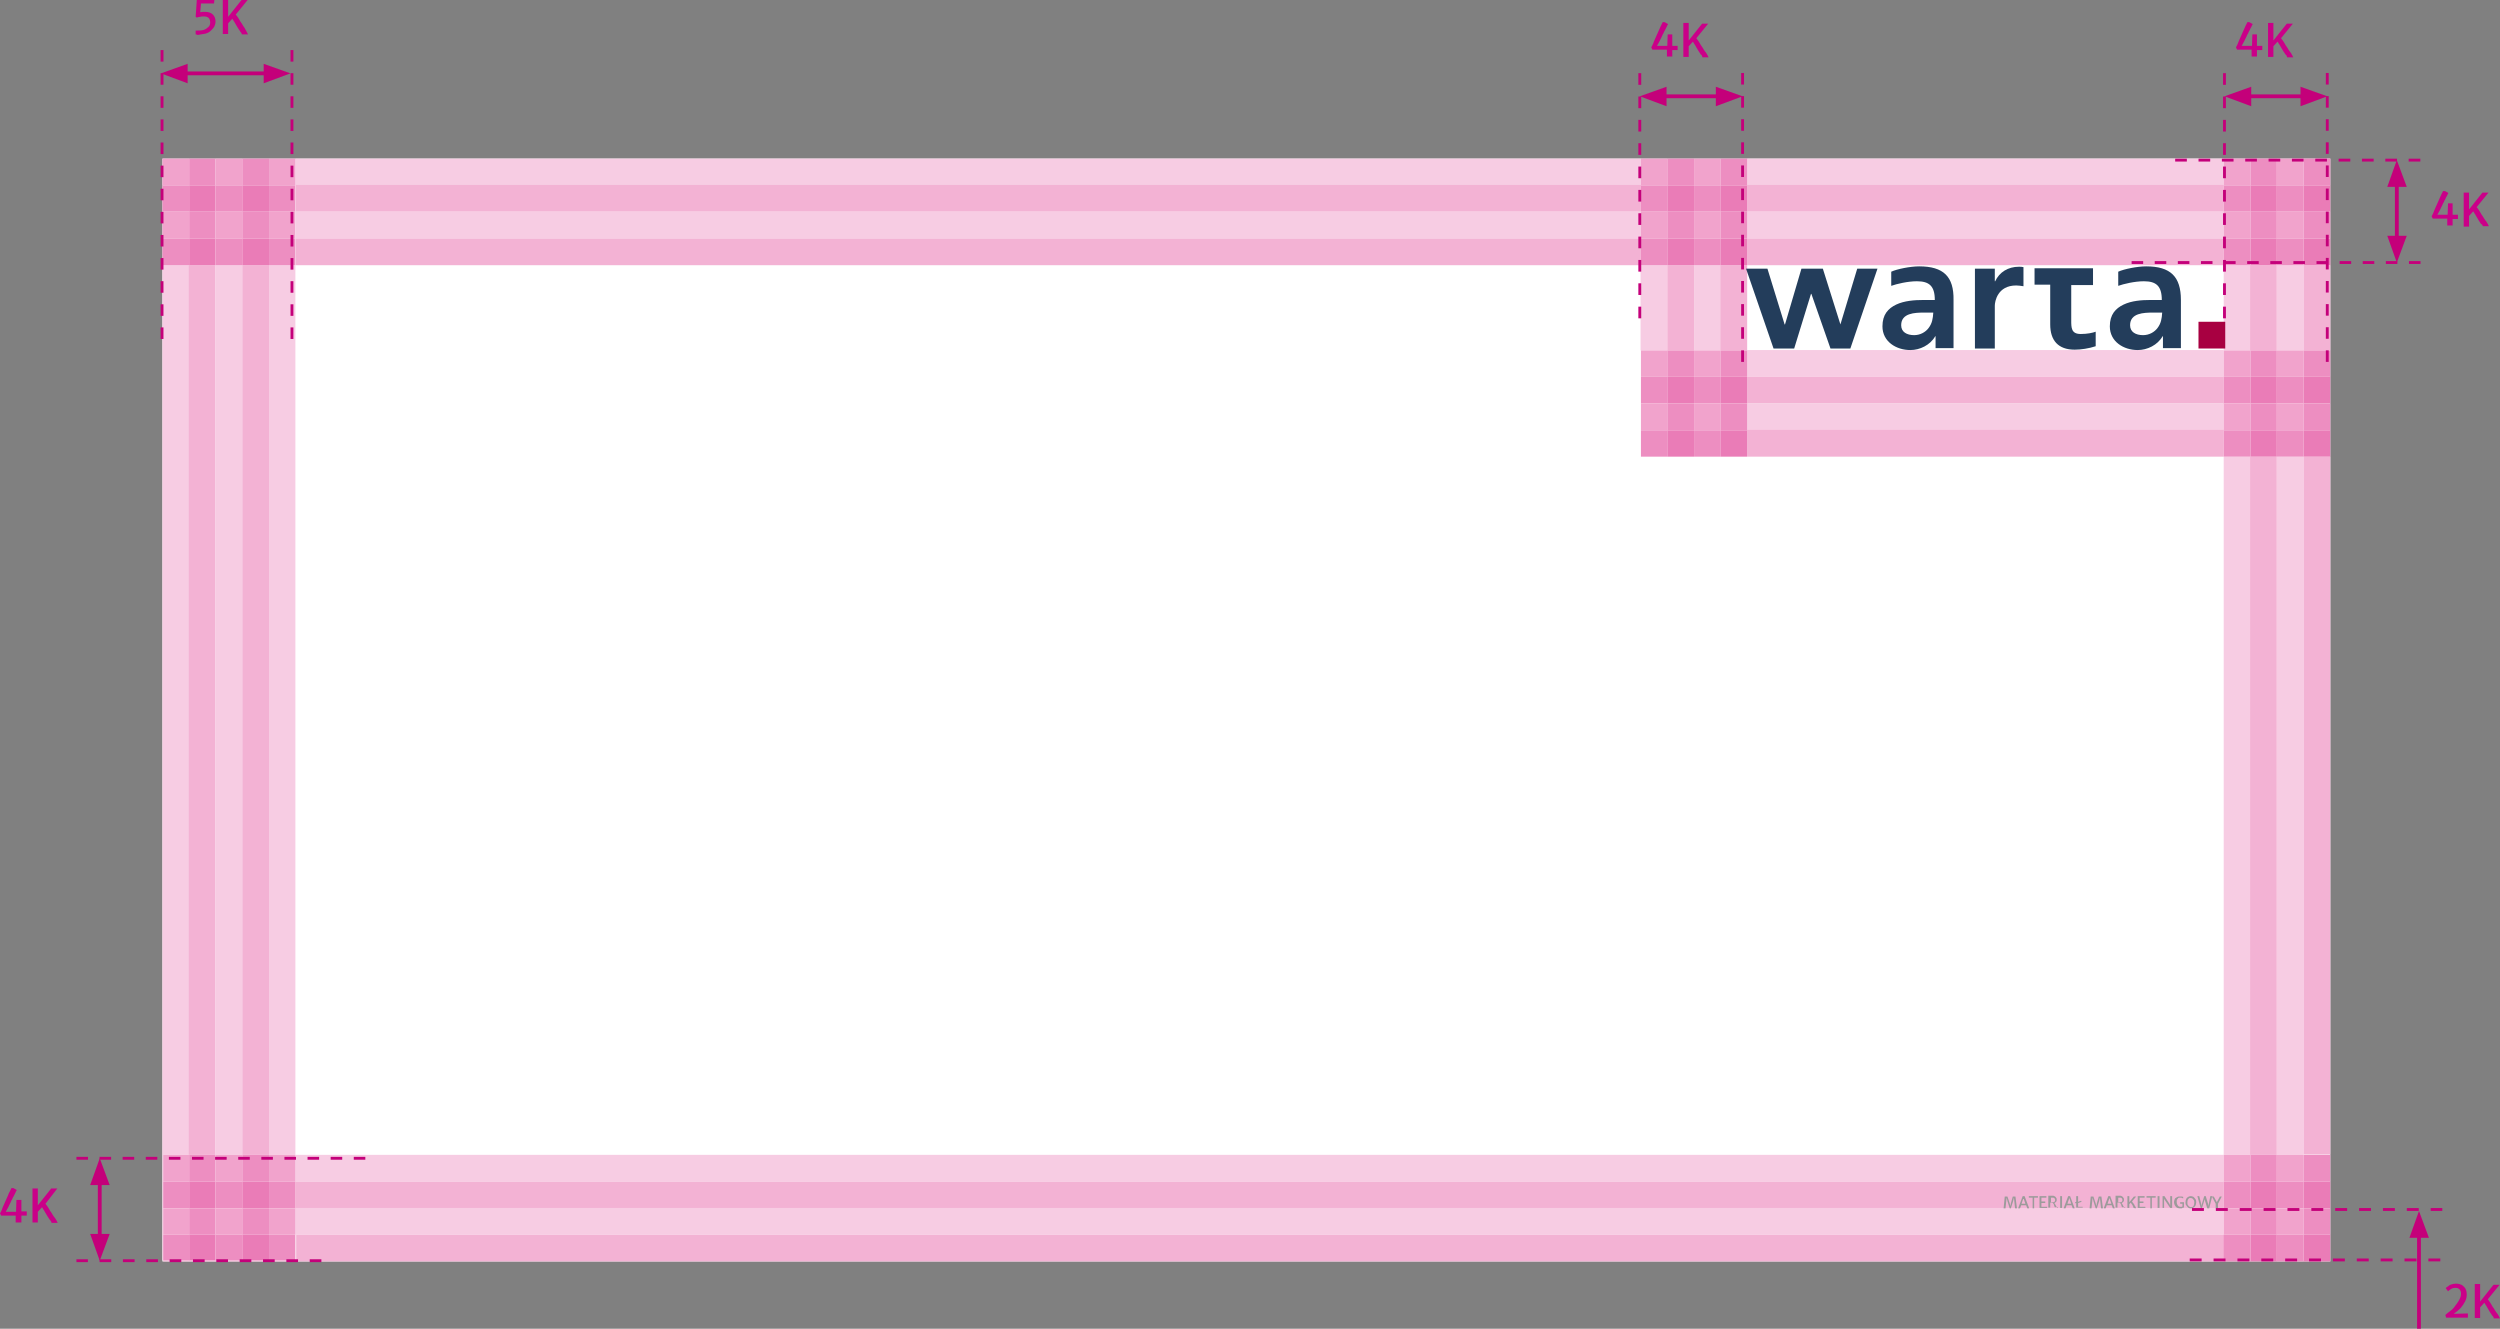
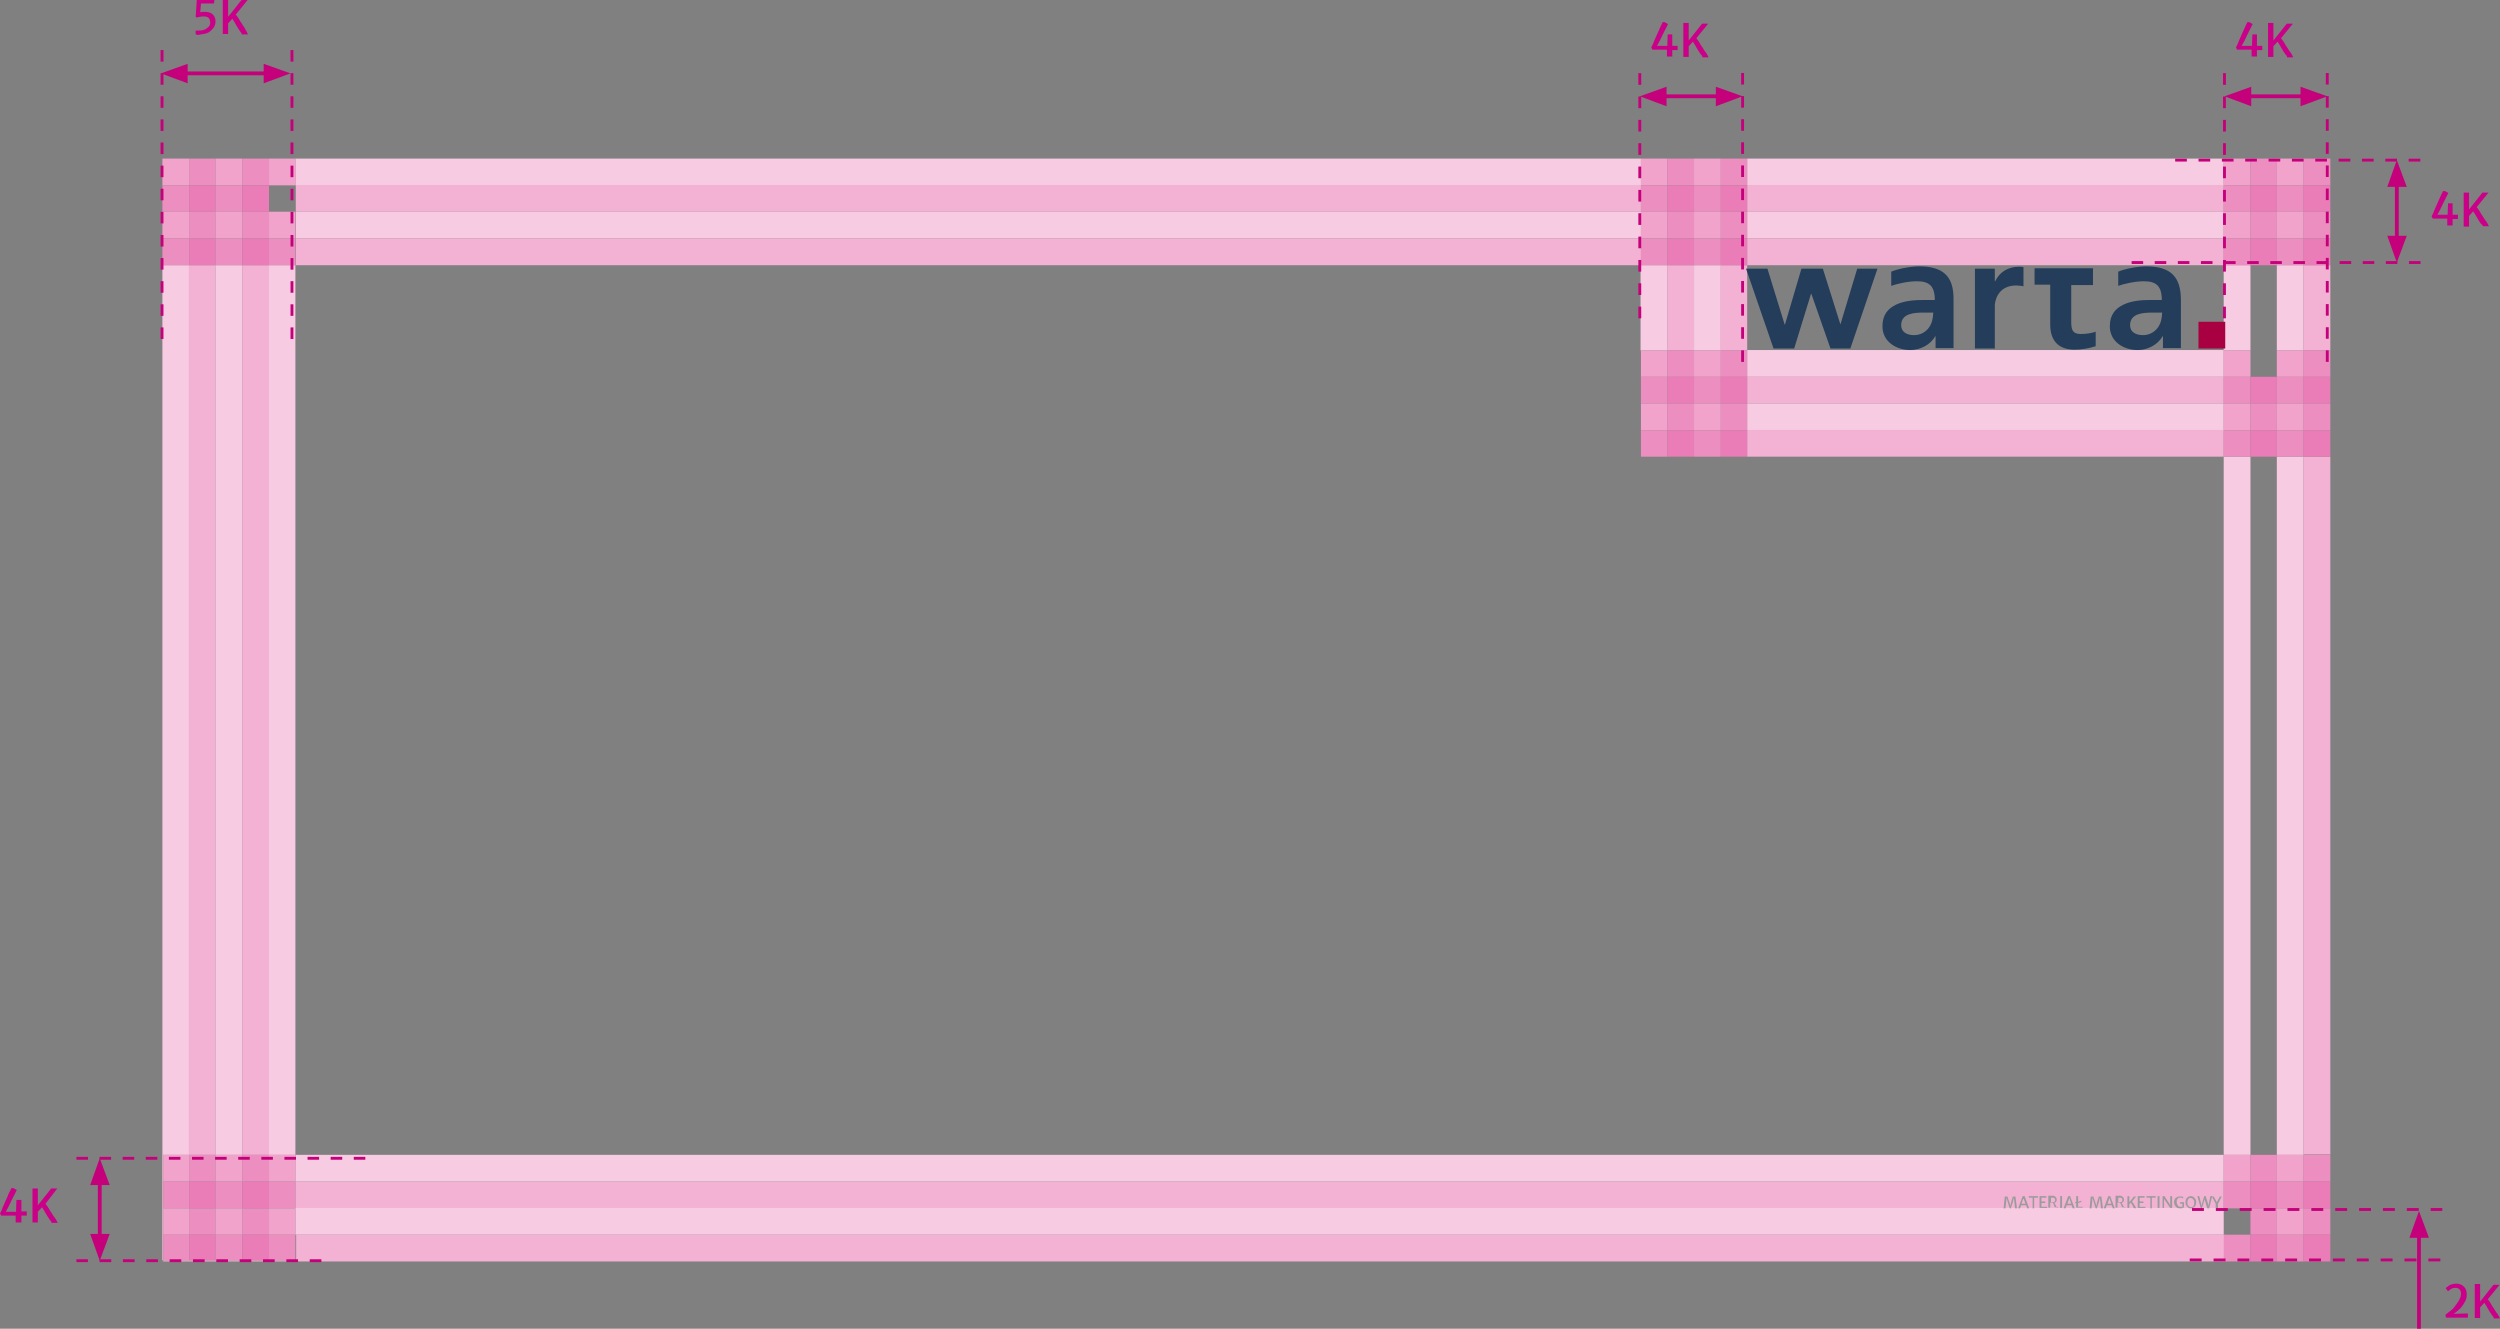
<svg xmlns="http://www.w3.org/2000/svg" xmlns:xlink="http://www.w3.org/1999/xlink" version="1.1" id="Warstwa_1" x="0px" y="0px" viewBox="0 0 654.2 347.7" style="enable-background:new 0 0 654.2 347.7;" xml:space="preserve">
  <rect x="0" y="0" width="654.2" height="347.7" fill="#808080" stroke="none" />
  <style type="text/css">
	.st0{fill:#FFFFFF;}
	.st1{clip-path:url(#SVGID_00000129921480224634726330000006039824592122628786_);fill:#F7CCE3;}
	.st2{fill:#F3B2D4;}
	.st3{fill:#F7CCE3;}
	.st4{fill:#F1A3CC;}
	.st5{fill:#ED8EC1;}
	.st6{fill:#EA7CB7;}
	.st7{fill:#9C9B9B;}
	.st8{fill:#A80041;}
	.st9{fill:#233D5B;}
	.st10{fill:#CA0088;}
	.st11{fill:none;stroke:#C4007A;stroke-width:0.75;stroke-miterlimit:10;stroke-dasharray:3.024,3.024;}
	.st12{fill:none;stroke:#C4007A;stroke-width:0.75;stroke-miterlimit:10;stroke-dasharray:3.123,3.123;}
	.st13{fill:none;stroke:#C4007A;stroke-width:0.75;stroke-miterlimit:10;stroke-dasharray:3.055,3.055;}
	.st14{fill:none;stroke:#C4007A;stroke-miterlimit:10;}
	.st15{fill:#C4007A;}
</style>
  <g>
-     <polyline class="st0" points="42.5,330.1 609.8,330.1 609.8,41.5 42.5,41.5 42.5,330.1  " />
    <g>
      <defs>
        <polyline id="SVGID_1_" points="602.8,48.5 602.8,48.5 602.8,41.5 595.8,41.5 595.8,48.5 595.8,41.5 588.9,41.5 588.9,48.5      588.9,48.5 588.9,41.5 581.9,41.5 581.9,48.5 457.2,48.5 457.2,41.5 450.3,41.5 450.3,48.5 450.3,48.5 450.3,41.5 443.3,41.5      443.3,48.5 443.3,41.5 436.3,41.5 436.3,48.5 436.3,41.5 429.4,41.5 429.4,48.5 77.3,48.5 77.3,41.5 70.4,41.5 63.4,41.5      63.4,48.5 63.4,41.5 56.4,41.5 56.4,48.5 56.4,48.5 56.4,41.5 49.5,41.5 49.5,48.5 49.5,48.5 49.5,41.5 42.5,41.5 42.5,48.5      42.5,41.5 609.8,41.5 609.8,41.5 602.8,41.5 602.8,48.5    " />
      </defs>
      <clipPath id="SVGID_00000132076169294511539400000016997626144849490570_">
        <use xlink:href="#SVGID_1_" style="overflow:visible;" />
      </clipPath>
      <rect x="42.5" y="41.5" style="clip-path:url(#SVGID_00000132076169294511539400000016997626144849490570_);fill:#F7CCE3;" width="567.3" height="7" />
    </g>
    <path class="st2" d="M588.9,55.4L588.9,55.4v-7l0,0V55.4 M581.9,55.4H457.2v-7h124.7V55.4 M450.3,55.4L450.3,55.4l0-7h0V55.4    M429.4,55.4h-352v-7h352V55.4 M56.4,55.4L56.4,55.4l0-7h0V55.4 M49.5,55.4L49.5,55.4l0-7h0V55.4" />
    <path class="st3" d="M588.9,62.4L588.9,62.4v-7l0,0V62.4 M581.9,62.4H457.2v-7h124.7V62.4 M450.3,62.4L450.3,62.4l0-7h0V62.4    M429.4,62.4h-352v-7h352V62.4 M56.4,62.4L56.4,62.4l0-7h0V62.4 M49.5,62.4L49.5,62.4l0-7h0V62.4" />
    <path class="st2" d="M588.9,69.4L588.9,69.4v-7l0,0V69.4 M581.9,69.4H457.2v-7h124.7V69.4 M450.3,69.4L450.3,69.4l0-7h0V69.4    M429.4,69.4h-352v-7h352V69.4 M56.4,69.4L56.4,69.4l0-7h0V69.4 M49.5,69.4L49.5,69.4l0-7h0V69.4" />
    <path class="st3" d="M588.9,98.6L588.9,98.6v-7l0,0V98.6 M581.9,98.6H457.2v-7h124.7V98.6 M450.3,98.6L450.3,98.6l0-7h0V98.6    M429.4,98.6L429.4,98.6v-7h0L429.4,98.6" />
    <path class="st2" d="M588.9,105.6L588.9,105.6v-7l0,0V105.6 M581.9,105.6H457.2v-7h124.7V105.6 M450.3,105.6L450.3,105.6l0-7h0   V105.6 M429.4,105.6L429.4,105.6v-7h0L429.4,105.6" />
    <path class="st3" d="M588.9,112.6L588.9,112.6v-7l0,0V112.6 M581.9,112.6H457.2v-7h124.7V112.6 M450.3,112.6L450.3,112.6l0-7h0   V112.6 M429.4,112.6L429.4,112.6v-7h0L429.4,112.6" />
    <path class="st2" d="M588.9,119.5L588.9,119.5v-7l0,0V119.5 M581.9,119.5H457.2v-7h124.7V119.5 M450.3,119.5L450.3,119.5l0-7h0   V119.5 M429.4,119.5L429.4,119.5v-7h0L429.4,119.5" />
    <path class="st3" d="M588.9,316.2h-7v0L588.9,316.2L588.9,316.2 M588.9,302.2h-7V119.5h7V302.2 M588.9,105.6h-7v0L588.9,105.6   L588.9,105.6 M588.9,91.7h-7V69.4h7V91.7" />
    <polyline class="st4" points="588.9,48.5 581.9,48.5 581.9,41.5 588.9,41.5 588.9,48.5  " />
    <polyline class="st5" points="588.9,55.4 581.9,55.4 581.9,48.5 588.9,48.5 588.9,55.4  " />
    <polyline class="st4" points="588.9,62.4 581.9,62.4 581.9,55.4 588.9,55.4 588.9,62.4  " />
    <polyline class="st5" points="588.9,69.4 581.9,69.4 581.9,62.4 588.9,62.4 588.9,69.4  " />
    <polyline class="st4" points="588.9,98.6 581.9,98.6 581.9,91.7 588.9,91.7 588.9,98.6  " />
    <polyline class="st5" points="588.9,105.6 581.9,105.6 581.9,98.6 588.9,98.6 588.9,105.6  " />
    <polyline class="st4" points="588.9,112.6 581.9,112.6 581.9,105.6 588.9,105.6 588.9,112.6  " />
    <polyline class="st5" points="588.9,119.5 581.9,119.5 581.9,112.6 588.9,112.6 588.9,119.5  " />
-     <path class="st2" d="M595.8,316.2h-7v0L595.8,316.2L595.8,316.2 M595.8,302.2h-7V119.5h7V302.2 M595.8,105.6h-7v0L595.8,105.6   L595.8,105.6 M595.8,91.7h-7V69.4h7V91.7" />
    <polyline class="st5" points="595.8,48.5 588.9,48.5 588.9,41.5 595.8,41.5 595.8,48.5  " />
    <polyline class="st6" points="595.8,55.4 588.9,55.4 588.9,48.5 595.8,48.5 595.8,55.4  " />
    <polyline class="st5" points="595.8,62.4 588.9,62.4 588.9,55.4 595.8,55.4 595.8,62.4  " />
    <polyline class="st6" points="595.8,69.4 588.9,69.4 588.9,62.4 595.8,62.4 595.8,69.4  " />
-     <polyline class="st5" points="595.8,98.6 588.9,98.6 588.9,91.7 595.8,91.7 595.8,98.6  " />
    <polyline class="st6" points="595.8,105.6 588.9,105.6 588.9,98.6 595.8,98.6 595.8,105.6  " />
    <polyline class="st5" points="595.8,112.6 588.9,112.6 588.9,105.6 595.8,105.6 595.8,112.6  " />
    <polyline class="st6" points="595.8,119.5 588.9,119.5 588.9,112.6 595.8,112.6 595.8,119.5  " />
    <path class="st3" d="M602.8,316.2h-7v0L602.8,316.2L602.8,316.2 M602.8,302.2h-7V119.5h7V302.2 M602.8,105.6h-7v0L602.8,105.6   L602.8,105.6 M602.8,91.7h-7V69.4h7V91.7" />
    <polyline class="st4" points="602.8,48.5 595.8,48.5 595.8,41.5 602.8,41.5 602.8,48.5  " />
    <polyline class="st5" points="602.8,55.4 595.8,55.4 595.8,48.5 602.8,48.5 602.8,55.4  " />
    <polyline class="st4" points="602.8,62.4 595.8,62.4 595.8,55.4 602.8,55.4 602.8,62.4  " />
    <polyline class="st5" points="602.8,69.4 595.8,69.4 595.8,62.4 602.8,62.4 602.8,69.4  " />
    <polyline class="st4" points="602.8,98.6 595.8,98.6 595.8,91.7 602.8,91.7 602.8,98.6  " />
    <polyline class="st5" points="602.8,105.6 595.8,105.6 595.8,98.6 602.8,98.6 602.8,105.6  " />
    <polyline class="st4" points="602.8,112.6 595.8,112.6 595.8,105.6 602.8,105.6 602.8,112.6  " />
    <polyline class="st5" points="602.8,119.5 595.8,119.5 595.8,112.6 602.8,112.6 602.8,119.5  " />
    <path class="st2" d="M609.8,330.1L609.8,330.1v-7h-7h7v-7h-7v0h7v-7h-7h7v-7h-7V119.5h7V330.1 M609.8,105.6h-7v0L609.8,105.6   L609.8,105.6 M609.8,91.7h-7V69.4h7V91.7" />
    <polyline class="st5" points="609.8,48.5 602.8,48.5 602.8,41.5 609.8,41.5 609.8,48.5  " />
    <polyline class="st6" points="609.8,55.4 602.8,55.4 602.8,48.5 609.8,48.5 609.8,55.4  " />
    <polyline class="st5" points="609.8,62.4 602.8,62.4 602.8,55.4 609.8,55.4 609.8,62.4  " />
    <polyline class="st6" points="609.8,69.4 602.8,69.4 602.8,62.4 609.8,62.4 609.8,69.4  " />
    <polyline class="st5" points="609.8,98.6 602.8,98.6 602.8,91.7 609.8,91.7 609.8,98.6  " />
    <polyline class="st6" points="609.8,105.6 602.8,105.6 602.8,98.6 609.8,98.6 609.8,105.6  " />
    <polyline class="st5" points="609.8,112.6 602.8,112.6 602.8,105.6 609.8,105.6 609.8,112.6  " />
    <polyline class="st6" points="609.8,119.5 602.8,119.5 602.8,112.6 609.8,112.6 609.8,119.5  " />
    <path class="st3" d="M436.3,105.6h-7v0L436.3,105.6L436.3,105.6 M436.3,91.7h-7V69.4h7V91.7" />
    <polyline class="st4" points="436.3,48.5 429.4,48.5 429.4,41.5 436.3,41.5 436.3,48.5  " />
    <polyline class="st5" points="436.3,55.4 429.4,55.4 429.4,48.5 436.3,48.5 436.3,55.4  " />
    <polyline class="st4" points="436.3,62.4 429.4,62.4 429.4,55.4 436.3,55.4 436.3,62.4  " />
    <polyline class="st5" points="436.3,69.4 429.4,69.4 429.4,62.4 436.3,62.4 436.3,69.4  " />
    <polyline class="st4" points="436.3,98.6 429.4,98.6 429.4,91.7 436.3,91.7 436.3,98.6  " />
    <polyline class="st5" points="436.3,105.6 429.4,105.6 429.4,98.6 436.3,98.6 436.3,105.6  " />
    <polyline class="st4" points="436.3,112.6 429.4,112.6 429.4,105.6 436.3,105.6 436.3,112.6  " />
    <polyline class="st5" points="436.3,119.5 429.4,119.5 429.4,112.6 436.3,112.6 436.3,119.5  " />
    <path class="st2" d="M443.3,105.6h-7v0L443.3,105.6L443.3,105.6 M443.3,91.7h-7V69.4h7V91.7" />
    <polyline class="st5" points="443.3,48.5 436.3,48.5 436.3,41.5 443.3,41.5 443.3,48.5  " />
    <polyline class="st6" points="443.3,55.4 436.3,55.4 436.3,48.5 443.3,48.5 443.3,55.4  " />
    <polyline class="st5" points="443.3,62.4 436.3,62.4 436.3,55.4 443.3,55.4 443.3,62.4  " />
    <polyline class="st6" points="443.3,69.4 436.3,69.4 436.3,62.4 443.3,62.4 443.3,69.4  " />
    <polyline class="st5" points="443.3,98.6 436.3,98.6 436.3,91.7 443.3,91.7 443.3,98.6  " />
    <polyline class="st6" points="443.3,105.6 436.3,105.6 436.3,98.6 443.3,98.6 443.3,105.6  " />
    <polyline class="st5" points="443.3,112.6 436.3,112.6 436.3,105.6 443.3,105.6 443.3,112.6  " />
    <polyline class="st6" points="443.3,119.5 436.3,119.5 436.3,112.6 443.3,112.6 443.3,119.5  " />
    <path class="st3" d="M450.3,105.6h-7v0L450.3,105.6L450.3,105.6 M450.3,91.7h-7V69.4h7V91.7" />
    <polyline class="st4" points="450.3,48.5 443.3,48.5 443.3,41.5 450.3,41.5 450.3,48.5  " />
    <polyline class="st5" points="450.3,55.4 443.3,55.4 443.3,48.5 450.3,48.5 450.3,55.4  " />
    <polyline class="st4" points="450.3,62.4 443.3,62.4 443.3,55.4 450.3,55.4 450.3,62.4  " />
    <polyline class="st5" points="450.3,69.4 443.3,69.4 443.3,62.4 450.3,62.4 450.3,69.4  " />
    <polyline class="st4" points="450.3,98.6 443.3,98.6 443.3,91.7 450.3,91.7 450.3,98.6  " />
    <polyline class="st5" points="450.3,105.6 443.3,105.6 443.3,98.6 450.3,98.6 450.3,105.6  " />
    <polyline class="st4" points="450.3,112.6 443.3,112.6 443.3,105.6 450.3,105.6 450.3,112.6  " />
    <polyline class="st5" points="450.3,119.5 443.3,119.5 443.3,112.6 450.3,112.6 450.3,119.5  " />
    <path class="st2" d="M457.2,105.6h-7v0L457.2,105.6L457.2,105.6 M457.2,91.7h-7V69.4h7V91.7" />
    <polyline class="st5" points="457.2,48.5 450.3,48.5 450.3,41.5 457.2,41.5 457.2,48.5  " />
    <polyline class="st6" points="457.2,55.4 450.3,55.4 450.3,48.5 457.2,48.5 457.2,55.4  " />
    <polyline class="st5" points="457.2,62.4 450.3,62.4 450.3,55.4 457.2,55.4 457.2,62.4  " />
    <polyline class="st6" points="457.2,69.4 450.3,69.4 450.3,62.4 457.2,62.4 457.2,69.4  " />
    <polyline class="st5" points="457.2,98.6 450.3,98.6 450.3,91.7 457.2,91.7 457.2,98.6  " />
    <polyline class="st6" points="457.2,105.6 450.3,105.6 450.3,98.6 457.2,98.6 457.2,105.6  " />
    <polyline class="st5" points="457.2,112.6 450.3,112.6 450.3,105.6 457.2,105.6 457.2,112.6  " />
    <polyline class="st6" points="457.2,119.5 450.3,119.5 450.3,112.6 457.2,112.6 457.2,119.5  " />
    <polyline class="st3" points="42.7,329.8 42.5,329.8 42.5,69.4 49.5,69.4 49.5,302.2 42.7,302.2 42.7,309.2 49.5,309.2 42.7,309.2    42.7,316.2 49.5,316.2 49.5,316.2 42.7,316.2 42.7,323.1 49.5,323.1 42.7,323.1 42.7,329.8  " />
    <polyline class="st4" points="49.5,48.5 42.5,48.5 42.5,41.5 49.5,41.5 49.5,48.5  " />
    <polyline class="st5" points="49.5,55.4 42.5,55.4 42.5,48.5 49.5,48.5 49.5,55.4  " />
    <polyline class="st4" points="49.5,62.4 42.5,62.4 42.5,55.4 49.5,55.4 49.5,62.4  " />
    <polyline class="st5" points="49.5,69.4 42.5,69.4 42.5,62.4 49.5,62.4 49.5,69.4  " />
    <path class="st2" d="M56.4,316.2h-7v0L56.4,316.2L56.4,316.2 M56.4,302.2h-7V69.4h7V302.2" />
    <polyline class="st5" points="56.4,48.5 49.5,48.5 49.5,41.5 56.4,41.5 56.4,48.5  " />
    <polyline class="st6" points="56.4,55.4 49.5,55.4 49.5,48.5 56.4,48.5 56.4,55.4  " />
    <polyline class="st5" points="56.4,62.4 49.5,62.4 49.5,55.4 56.4,55.4 56.4,62.4  " />
    <polyline class="st6" points="56.4,69.4 49.5,69.4 49.5,62.4 56.4,62.4 56.4,69.4  " />
    <path class="st3" d="M63.4,316.2h-7v0L63.4,316.2L63.4,316.2 M63.4,302.2h-7V69.4h7V302.2" />
    <polyline class="st4" points="63.4,48.5 56.4,48.5 56.4,41.5 63.4,41.5 63.4,48.5  " />
    <polyline class="st5" points="63.4,55.4 56.4,55.4 56.4,48.5 63.4,48.5 63.4,55.4  " />
    <polyline class="st4" points="63.4,62.4 56.4,62.4 56.4,55.4 63.4,55.4 63.4,62.4  " />
    <polyline class="st5" points="63.4,69.4 56.4,69.4 56.4,62.4 63.4,62.4 63.4,69.4  " />
    <path class="st3" d="M77.3,316.2h-7v0L77.3,316.2L77.3,316.2 M77.3,302.2h-7V69.4h7V302.2" />
    <polyline class="st4" points="77.3,48.5 70.4,48.5 70.4,41.5 77.3,41.5 77.3,48.5  " />
-     <polyline class="st5" points="77.3,55.4 70.4,55.4 70.4,48.5 77.3,48.5 77.3,55.4  " />
    <polyline class="st4" points="77.3,62.4 70.4,62.4 70.4,55.4 77.3,55.4 77.3,62.4  " />
    <polyline class="st5" points="77.3,69.4 70.4,69.4 70.4,62.4 77.3,62.4 77.3,69.4  " />
    <polyline class="st2" points="70.4,316.2 63.4,316.2 63.4,316.2 70.4,316.2 70.4,316.2  " />
    <polyline class="st2" points="70.4,302.2 63.4,302.2 63.4,69.4 70.4,69.4 70.4,302.2  " />
    <polyline class="st5" points="70.4,48.5 63.4,48.5 63.4,41.5 70.4,41.5 70.4,48.5  " />
    <polyline class="st6" points="70.4,55.4 63.4,55.4 63.4,48.5 70.4,48.5 70.4,55.4  " />
    <polyline class="st5" points="70.4,62.4 63.4,62.4 63.4,55.4 70.4,55.4 70.4,62.4  " />
    <polyline class="st6" points="70.4,69.4 63.4,69.4 63.4,62.4 70.4,62.4 70.4,69.4  " />
    <path class="st3" d="M588.9,309.2L588.9,309.2v-7l0,0V309.2 M581.9,309.2H77.3v-7h504.6V309.2" />
    <polyline class="st4" points="588.9,309.2 581.9,309.2 581.9,302.2 588.9,302.2 588.9,309.2  " />
    <polyline class="st5" points="595.8,309.2 588.9,309.2 588.9,302.2 595.8,302.2 595.8,309.2  " />
    <polyline class="st4" points="602.8,309.2 595.8,309.2 595.8,302.2 602.8,302.2 602.8,309.2  " />
    <polyline class="st5" points="609.8,309.2 602.8,309.2 602.8,302.2 609.8,302.2 609.8,309.2  " />
    <polyline class="st4" points="77.3,309.2 70.4,309.2 70.4,302.2 77.3,302.2 77.3,309.2  " />
    <path class="st3" d="M56.4,309.2L56.4,309.2l0-7h0V309.2 M49.5,309.2L49.5,309.2l0-7h0V309.2" />
    <polyline class="st4" points="49.5,309.2 42.7,309.2 42.7,302.2 49.5,302.2 49.5,309.2  " />
    <polyline class="st5" points="56.4,309.2 49.5,309.2 49.5,302.2 56.4,302.2 56.4,309.2  " />
    <polyline class="st4" points="63.4,309.2 56.4,309.2 56.4,302.2 63.4,302.2 63.4,309.2  " />
    <polyline class="st5" points="70.4,309.2 63.4,309.2 63.4,302.2 70.4,302.2 70.4,309.2  " />
    <path class="st2" d="M588.9,316.2L588.9,316.2v-7l0,0V316.2 M581.9,316.2H77.3v-7h504.6V316.2" />
    <polyline class="st5" points="588.9,316.2 581.9,316.2 581.9,309.2 588.9,309.2 588.9,316.2  " />
    <polyline class="st6" points="595.8,316.2 588.9,316.2 588.9,309.2 595.8,309.2 595.8,316.2  " />
    <polyline class="st5" points="602.8,316.2 595.8,316.2 595.8,309.2 602.8,309.2 602.8,316.2  " />
    <polyline class="st6" points="609.8,316.2 602.8,316.2 602.8,309.2 609.8,309.2 609.8,316.2  " />
    <path class="st2" d="M56.4,316.2L56.4,316.2l0-7h0V316.2 M49.5,316.2L49.5,316.2l0-7h0V316.2" />
    <polyline class="st5" points="49.5,316.2 42.7,316.2 42.7,309.2 49.5,309.2 49.5,316.2  " />
    <polyline class="st6" points="56.4,316.2 49.5,316.2 49.5,309.2 56.4,309.2 56.4,316.2  " />
    <polyline class="st5" points="63.4,316.2 56.4,316.2 56.4,309.2 63.4,309.2 63.4,316.2  " />
    <polyline class="st5" points="77.3,316.2 70.4,316.2 70.4,309.2 77.3,309.2 77.3,316.2  " />
    <polyline class="st6" points="70.4,316.2 63.4,316.2 63.4,309.2 70.4,309.2 70.4,316.2  " />
    <path class="st3" d="M588.9,323.1L588.9,323.1v-7l0,0V323.1 M581.9,323.1H77.3v-7h504.6V323.1" />
-     <polyline class="st4" points="588.9,323.1 581.9,323.1 581.9,316.2 588.9,316.2 588.9,323.1  " />
    <polyline class="st5" points="595.8,323.1 588.9,323.1 588.9,316.2 595.8,316.2 595.8,323.1  " />
    <polyline class="st4" points="602.8,323.1 595.8,323.1 595.8,316.2 602.8,316.2 602.8,323.1  " />
    <polyline class="st5" points="609.8,323.1 602.8,323.1 602.8,316.2 609.8,316.2 609.8,323.1  " />
    <path class="st3" d="M56.4,323.1L56.4,323.1l0-7h0V323.1 M49.5,323.1L49.5,323.1l0-7h0V323.1" />
    <polyline class="st4" points="49.5,323.1 42.7,323.1 42.7,316.2 49.5,316.2 49.5,323.1  " />
    <polyline class="st5" points="56.4,323.1 49.5,323.1 49.5,316.2 56.4,316.2 56.4,323.1  " />
    <polyline class="st4" points="63.4,323.1 56.4,323.1 56.4,316.2 63.4,316.2 63.4,323.1  " />
    <polyline class="st4" points="77.3,323.1 70.4,323.1 70.4,316.2 77.3,316.2 77.3,323.1  " />
    <polyline class="st5" points="70.4,323.1 63.4,323.1 63.4,316.2 70.4,316.2 70.4,323.1  " />
    <path class="st2" d="M588.9,330.1L588.9,330.1v-7l0,0V330.1 M581.9,330.1H42.7v-0.3h6.8v-6.7h0v6.7h7v-6.7h0v6.7h7v-6.7v6.7h7h7   v-6.7h504.6V330.1" />
    <polyline class="st5" points="588.9,330.1 581.9,330.1 581.9,323.1 588.9,323.1 588.9,330.1  " />
    <polyline class="st6" points="595.8,330.1 588.9,330.1 588.9,323.1 595.8,323.1 595.8,330.1  " />
    <polyline class="st5" points="602.8,330.1 595.8,330.1 595.8,323.1 602.8,323.1 602.8,330.1  " />
    <polyline class="st6" points="609.8,330.1 602.8,330.1 602.8,323.1 609.8,323.1 609.8,330.1  " />
    <polyline class="st5" points="49.5,329.8 42.7,329.8 42.7,323.1 49.5,323.1 49.5,329.8  " />
    <polyline class="st6" points="56.4,329.8 49.5,329.8 49.5,323.1 56.4,323.1 56.4,329.8  " />
    <polyline class="st5" points="63.4,329.8 56.4,329.8 56.4,323.1 63.4,323.1 63.4,329.8  " />
    <polyline class="st5" points="77.3,329.8 70.4,329.8 70.4,323.1 77.3,323.1 77.3,329.8  " />
    <polyline class="st6" points="70.4,329.8 63.4,329.8 63.4,323.1 70.4,323.1 70.4,329.8  " />
    <path class="st7" d="M524.8,316.2l0.2-1.9l0.1-0.9l0.2,0.9l0.6,1.9h0.3l0.6-1.9l0.2-0.9l0.1,0.9l0.2,1.9h0.5l-0.4-3.1h-0.7   l-0.5,1.8l-0.1,0.7l-0.2-0.7l-0.6-1.8h-0.7l-0.3,3.1H524.8z M529.4,313.8l0.1-0.3l0.1,0.3l0.4,1.2h-1L529.4,313.8z M528.9,315.4   h1.3l0.3,0.8h0.5l-1.2-3.2h-0.5l-1.2,3.2h0.5L528.9,315.4z" />
    <path class="st7" d="M532.3,316.2v-2.8h1V313h-2.4v0.4h1v2.8H532.3z M535.7,316.2v-0.4h-1.5v-1h1v-0.4h-1v-1h1.3V313h-1.8v3.1   H535.7z M536.7,313.4c0.1,0,0.1,0,0.2,0c0.1,0,0.2,0,0.2,0c0.2,0,0.3,0,0.4,0.1c0.1,0,0.2,0.1,0.2,0.2c0,0.1,0.1,0.2,0.1,0.3   c0,0.2-0.1,0.4-0.2,0.5c-0.1,0.1-0.3,0.1-0.5,0.1c0,0-0.1,0-0.1,0c-0.1,0-0.1,0-0.2,0c-0.1,0-0.1,0-0.1,0V313.4z M538.5,316.2   c0,0,0-0.1-0.1-0.1c0,0,0-0.1-0.1-0.1c-0.1-0.1-0.1-0.2-0.2-0.3s-0.1-0.2-0.2-0.4c-0.1-0.1-0.1-0.2-0.2-0.3c0-0.1-0.1-0.1-0.1-0.2   c0.1,0,0.1-0.1,0.2-0.1c0.1-0.1,0.2-0.2,0.3-0.3s0.1-0.3,0.1-0.5c0-0.2,0-0.3-0.1-0.4c-0.1-0.1-0.1-0.2-0.2-0.3s-0.2-0.1-0.3-0.2   s-0.3-0.1-0.4-0.1c-0.2,0-0.3,0-0.5,0s-0.3,0-0.4,0c0,0-0.1,0-0.1,0c0,0-0.1,0-0.1,0c0,0-0.1,0-0.1,0v3.1h0.5v-1.3   c0.2,0,0.3,0,0.4,0l0.1,0c0.1,0,0.1,0.1,0.2,0.1c0.1,0.1,0.1,0.2,0.2,0.3s0.1,0.2,0.1,0.3c0,0.1,0.1,0.2,0.1,0.3   c0,0.1,0.1,0.1,0.1,0.1c0,0,0,0.1,0,0.1H538.5z M539.6,316.2V313h-0.5v3.1H539.6z M541.4,313.8l0.1-0.3l0.1,0.3l0.4,1.2h-1   L541.4,313.8z M540.8,315.4h1.3l0.3,0.8h0.5l-1.2-3.2h-0.5l-1.2,3.2h0.5L540.8,315.4z M545,316.2v-0.4h-1.2v-1l0.9-0.3l-0.1-0.3   l-0.8,0.3V313h-0.5v1.5l-0.3,0.1l0.1,0.3l0.2-0.1v1.2H545z" />
    <path class="st7" d="M547.3,316.2l0.2-1.9l0.1-0.9l0.2,0.9l0.6,1.9h0.3l0.6-1.9l0.2-0.9l0.1,0.9l0.2,1.9h0.5l-0.4-3.1h-0.7   l-0.5,1.8l-0.1,0.7l-0.2-0.7l-0.6-1.8h-0.7l-0.3,3.1H547.3z M551.9,313.8l0.1-0.3l0.1,0.3l0.4,1.2h-1L551.9,313.8z M551.3,315.4   h1.3l0.3,0.8h0.5l-1.2-3.2h-0.5l-1.2,3.2h0.5L551.3,315.4z M554.3,313.4c0.1,0,0.1,0,0.2,0c0.1,0,0.2,0,0.2,0c0.2,0,0.3,0,0.4,0.1   c0.1,0,0.2,0.1,0.2,0.2c0,0.1,0.1,0.2,0.1,0.3c0,0.2-0.1,0.4-0.2,0.5c-0.1,0.1-0.3,0.1-0.5,0.1c0,0-0.1,0-0.1,0c-0.1,0-0.1,0-0.2,0   c-0.1,0-0.1,0-0.1,0V313.4z M556.1,316.2c0,0,0-0.1-0.1-0.1c0,0,0-0.1-0.1-0.1c-0.1-0.1-0.1-0.2-0.2-0.3s-0.1-0.2-0.2-0.4   c-0.1-0.1-0.1-0.2-0.2-0.3c0-0.1-0.1-0.1-0.1-0.2c0.1,0,0.1-0.1,0.2-0.1c0.1-0.1,0.2-0.2,0.3-0.3s0.1-0.3,0.1-0.5   c0-0.2,0-0.3-0.1-0.4c-0.1-0.1-0.1-0.2-0.2-0.3s-0.2-0.1-0.3-0.2s-0.3-0.1-0.4-0.1c-0.2,0-0.3,0-0.5,0s-0.3,0-0.4,0   c0,0-0.1,0-0.1,0c0,0-0.1,0-0.1,0c0,0-0.1,0-0.1,0v3.1h0.5v-1.3c0.2,0,0.3,0,0.4,0l0.1,0c0.1,0,0.1,0.1,0.2,0.1   c0.1,0.1,0.1,0.2,0.2,0.3s0.1,0.2,0.1,0.3c0,0.1,0.1,0.2,0.1,0.3c0,0.1,0.1,0.1,0.1,0.1c0,0,0,0.1,0,0.1H556.1z M558.3,316.1   C558.3,316.1,558.3,316.1,558.3,316.1l0.6,0.1c0,0,0-0.1,0-0.1c0,0,0-0.1,0-0.1c0,0,0-0.1,0-0.1c-0.1-0.1-0.1-0.2-0.2-0.3   c-0.1-0.1-0.2-0.3-0.2-0.4c-0.1-0.1-0.2-0.3-0.3-0.4c-0.1-0.1-0.2-0.2-0.2-0.3l-0.1-0.1l1.1-1.3h-0.6l-1.2,1.5V313h-0.5v3.1h0.5v-1   l0.4-0.4l0.1,0.2c0.1,0.1,0.1,0.2,0.2,0.3c0.1,0.1,0.2,0.2,0.2,0.4c0.1,0.1,0.1,0.2,0.2,0.3C558.2,316,558.3,316,558.3,316.1   L558.3,316.1z M561.4,316.2v-0.4h-1.5v-1h1v-0.4h-1v-1h1.3V313h-1.8v3.1H561.4z M563.1,316.2v-2.8h1V313h-2.4v0.4h1v2.8H563.1z    M565.1,316.2V313h-0.5v3.1H565.1z M566.3,316.2v-1.9l0-0.6l0.3,0.5l1.3,1.9h0.5V313h-0.5v1.9l0,0.6l-0.2-0.5l-1.3-2h-0.5v3.1   H566.3z M569.1,315.4c0.1,0.2,0.3,0.4,0.5,0.6c0.2,0.1,0.5,0.2,0.8,0.2c0.2,0,0.3,0,0.4,0c0.1,0,0.2,0,0.3-0.1s0.1-0.1,0.2-0.1   c0.1,0,0.1,0,0.2,0v-1.4h-1v0.4l0.6,0v0.7c-0.1,0-0.1,0.1-0.3,0.1c-0.1,0-0.2,0-0.3,0c-0.2,0-0.4-0.1-0.5-0.2   c-0.1-0.1-0.2-0.3-0.3-0.5s-0.1-0.4-0.1-0.6c0-0.2,0-0.5,0.1-0.6s0.2-0.3,0.3-0.4c0.1-0.1,0.3-0.1,0.5-0.1c0.2,0,0.4,0,0.5,0.1   c0.1,0,0.2,0.1,0.3,0.1l0-0.4c-0.1,0-0.2,0-0.2-0.1c-0.1,0-0.2,0-0.3,0c-0.1,0-0.2,0-0.4,0c-0.2,0-0.4,0-0.6,0.1   c-0.2,0.1-0.3,0.2-0.5,0.3s-0.2,0.3-0.3,0.5c-0.1,0.2-0.1,0.4-0.1,0.7C568.9,314.9,569,315.2,569.1,315.4L569.1,315.4z M574,316   c0.2-0.1,0.4-0.3,0.5-0.5s0.2-0.5,0.2-0.9c0-0.3,0-0.6-0.2-0.8c-0.1-0.2-0.3-0.4-0.5-0.6c-0.2-0.1-0.5-0.2-0.7-0.2   c-0.3,0-0.5,0.1-0.7,0.2s-0.4,0.3-0.5,0.5c-0.1,0.2-0.2,0.5-0.2,0.9c0,0.3,0,0.6,0.2,0.8c0.1,0.2,0.3,0.4,0.5,0.6s0.5,0.2,0.8,0.2   C573.5,316.2,573.8,316.1,574,316L574,316z M572.8,315.7c-0.1-0.1-0.2-0.3-0.3-0.4s-0.1-0.4-0.1-0.6c0-0.3,0-0.5,0.1-0.7   c0.1-0.2,0.2-0.3,0.3-0.4c0.1-0.1,0.3-0.1,0.5-0.1c0.2,0,0.4,0.1,0.5,0.2c0.1,0.1,0.2,0.3,0.3,0.4c0.1,0.2,0.1,0.4,0.1,0.6   c0,0.4-0.1,0.7-0.2,0.9s-0.4,0.3-0.7,0.3C573.1,315.8,572.9,315.8,572.8,315.7L572.8,315.7z M576.2,316.2l0.6-2l0.1-0.4l0.1,0.4   l0.6,2h0.5l0.8-3.2h-0.5l-0.4,2l-0.1,0.6l-0.1-0.6l-0.6-2h-0.4l-0.6,2l-0.1,0.6l-0.1-0.6l-0.5-2h-0.5l0.9,3.2H576.2z M580.4,316.2   V315l1-1.9h-0.5l-0.7,1.3l-0.1,0.2l-0.1-0.2l-0.7-1.3h-0.5l1,1.9v1.2H580.4z" />
    <rect x="575.3" y="84.2" class="st8" width="7" height="7" />
    <polygon class="st9" points="456.9,70.3 462.5,70.3 467,84.9 467.1,84.9 471.4,70.3 477,70.3 481.6,84.9 481.6,84.9 486,70.3    491.3,70.3 484.2,91.2 479,91.2 474,76.9 473.9,76.9 469.5,91.2 464.1,91.2  " />
    <path class="st9" d="M502.2,69.7c-2.3,0-5.8,0.7-7.3,1.4v3.7c1.4-0.5,4.3-1.2,6.7-1.2c3.2,0,4.7,1.2,4.7,4.9h-3   c-2.3,0-5,0.2-7.1,1.2c-2.1,1-3.6,2.6-3.6,5.7c0,4,3.6,6.2,7.3,6.2c2.5,0,5.2-1.3,6.5-3.6h0.1l0,3.1h4.7V78.5   C511.3,72.4,508.6,69.7,502.2,69.7 M504.7,85.8c-0.8,1.1-2.2,1.9-3.8,1.9c-1.9,0-3.4-0.8-3.4-2.6c0-3.2,3.6-3.3,6-3.3h2.4   C505.8,83.4,505.6,84.6,504.7,85.8" />
    <path class="st9" d="M561.6,69.7c-2.3,0-5.8,0.7-7.3,1.4v3.7c1.4-0.5,4.3-1.2,6.7-1.2c3.2,0,4.7,1.2,4.7,4.9h-3   c-2.3,0-4.9,0.2-7,1.2c-2.1,1-3.6,2.6-3.6,5.7c0,4,3.6,6.2,7.3,6.2c2.5,0,5.2-1.3,6.5-3.6h0.1l0,3.1h4.7v-9.9v-2.7   C570.7,72.4,568,69.7,561.6,69.7 M564.6,85.8c-0.8,1.1-2.2,1.9-3.8,1.9c-1.9,0-3.4-0.8-3.4-2.6c0-3.2,3.6-3.3,6-3.3h2.4   C565.7,83.4,565.5,84.6,564.6,85.8" />
    <path class="st9" d="M547.7,74.5v-4.3h-15.3v4.3h4.1v10.4c0,4.2,2.1,6.6,6.4,6.6c1.6,0,3.7-0.3,5.5-0.9l0-3.8   c-0.8,0.3-2.2,0.6-3.9,0.6c-2.5,0-2.5-1.6-2.5-3.6v-9.2H547.7z" />
    <path class="st9" d="M529.5,69.9c-0.4-0.1-0.8-0.1-1.2-0.1c-2.8,0-5.1,1.4-6.2,3.8H522v-3.3h-5.2v20.9h5.2V80   c0-1.1,0.7-5.3,5.6-5.3c0.6,0,1.2,0.1,1.9,0.2V69.9z" />
    <path class="st10" d="M641.8,59.1v-1.8h1.4v-1.1h-1.4v-3h-1.2l-0.1,2.9v0.1h-2.7l0.5-0.9c0.2-0.3,0.3-0.6,0.4-0.8   c0.1-0.3,0.3-0.5,0.4-0.8c0.1-0.3,0.2-0.5,0.4-0.8c0.1-0.3,0.2-0.5,0.4-0.8c0.1-0.3,0.2-0.5,0.4-0.8c0.1-0.3,0.3-0.6,0.4-0.8   l-0.9-0.5h-0.5c-0.2,0.3-0.3,0.7-0.5,1c-0.1,0.3-0.3,0.6-0.4,0.9c-0.1,0.3-0.3,0.6-0.4,0.9s-0.3,0.6-0.4,0.9   c-0.1,0.3-0.3,0.6-0.4,0.9c-0.1,0.3-0.3,0.6-0.4,1c-0.1,0.3-0.3,0.6-0.5,1l0.3,0.6h3.8v1.8H641.8z M649.6,58.9   c0,0.1,0.1,0.2,0.1,0.3h1.6c0-0.1-0.1-0.1-0.1-0.2c0-0.1-0.1-0.1-0.1-0.2c0-0.1-0.1-0.1-0.1-0.2c-0.2-0.3-0.3-0.6-0.6-0.9   c-0.2-0.3-0.5-0.7-0.7-1.1c-0.3-0.4-0.5-0.7-0.7-1.1c-0.2-0.3-0.4-0.7-0.6-0.9l-0.3-0.4l3.1-3.8h-1.6l-3.5,4.4v-4.4h-1.4v8.9h1.4   v-2.8l1.1-1.2l0.3,0.5c0.2,0.3,0.4,0.6,0.6,1c0.2,0.3,0.4,0.7,0.6,1c0.2,0.3,0.4,0.6,0.6,0.9C649.5,58.6,649.5,58.8,649.6,58.9   L649.6,58.9z" />
    <path class="st10" d="M5.6,319.9v-1.8h1.4v-1.1H5.6v-3H4.3L4.2,317v0.1H1.5l0.5-0.9c0.2-0.3,0.3-0.6,0.4-0.8   c0.1-0.3,0.3-0.5,0.4-0.8s0.2-0.5,0.4-0.8c0.1-0.3,0.2-0.5,0.4-0.8s0.2-0.5,0.4-0.8c0.1-0.3,0.3-0.6,0.4-0.8l-0.9-0.5H3   c-0.2,0.3-0.3,0.7-0.5,1s-0.3,0.6-0.4,0.9c-0.1,0.3-0.3,0.6-0.4,0.9s-0.3,0.6-0.4,0.9c-0.1,0.3-0.3,0.6-0.4,0.9   c-0.1,0.3-0.3,0.6-0.4,1s-0.3,0.6-0.5,1l0.3,0.6h3.8v1.8H5.6z M13.4,319.7c0,0.1,0.1,0.2,0.1,0.3h1.6c0-0.1-0.1-0.1-0.1-0.2   c0-0.1-0.1-0.1-0.1-0.2c0-0.1-0.1-0.1-0.1-0.2c-0.2-0.3-0.3-0.6-0.6-0.9c-0.2-0.3-0.5-0.7-0.7-1.1c-0.3-0.4-0.5-0.7-0.7-1.1   c-0.2-0.3-0.4-0.7-0.6-0.9l-0.3-0.4L15,311h-1.6l-3.5,4.4V311H8.5v8.9h1.4v-2.8l1.1-1.2l0.3,0.5c0.2,0.3,0.4,0.6,0.6,1   c0.2,0.3,0.4,0.7,0.6,1c0.2,0.3,0.4,0.6,0.6,0.9C13.3,319.4,13.3,319.6,13.4,319.7L13.4,319.7z" />
    <path class="st10" d="M590.6,14.9v-1.8h1.4v-1.1h-1.4v-3h-1.2l-0.1,2.9v0.1h-2.7l0.5-0.9c0.2-0.3,0.3-0.6,0.4-0.8   c0.1-0.3,0.3-0.5,0.4-0.8c0.1-0.3,0.2-0.5,0.4-0.8c0.1-0.3,0.2-0.5,0.4-0.8c0.1-0.3,0.2-0.5,0.4-0.8c0.1-0.3,0.3-0.6,0.4-0.8   l-0.9-0.5h-0.5c-0.2,0.3-0.3,0.7-0.5,1c-0.1,0.3-0.3,0.6-0.4,0.9c-0.1,0.3-0.3,0.6-0.4,0.9s-0.3,0.6-0.4,0.9   c-0.1,0.3-0.3,0.6-0.4,0.9c-0.1,0.3-0.3,0.6-0.4,1c-0.1,0.3-0.3,0.6-0.5,1l0.3,0.6h3.8v1.8H590.6z M598.4,14.7   c0,0.1,0.1,0.2,0.1,0.3h1.6c0-0.1-0.1-0.1-0.1-0.2c0-0.1-0.1-0.1-0.1-0.2c0-0.1-0.1-0.1-0.1-0.2c-0.2-0.3-0.3-0.6-0.6-0.9   c-0.2-0.3-0.5-0.7-0.7-1.1c-0.3-0.4-0.5-0.7-0.7-1.1c-0.2-0.3-0.4-0.7-0.6-0.9l-0.3-0.4l3.1-3.8h-1.6l-3.5,4.4V6h-1.4v8.9h1.4v-2.8   l1.1-1.2l0.3,0.5c0.2,0.3,0.4,0.6,0.6,1c0.2,0.3,0.4,0.7,0.6,1c0.2,0.3,0.4,0.6,0.6,0.9C598.3,14.4,598.4,14.6,598.4,14.7   L598.4,14.7z" />
    <path class="st10" d="M437.6,14.9v-1.8h1.4v-1.1h-1.4v-3h-1.2l-0.1,2.9v0.1h-2.7l0.5-0.9c0.2-0.3,0.3-0.6,0.4-0.8   c0.1-0.3,0.3-0.5,0.4-0.8c0.1-0.3,0.2-0.5,0.4-0.8c0.1-0.3,0.2-0.5,0.4-0.8s0.2-0.5,0.4-0.8c0.1-0.3,0.3-0.6,0.4-0.8l-0.9-0.5h-0.5   c-0.2,0.3-0.3,0.7-0.5,1c-0.1,0.3-0.3,0.6-0.4,0.9c-0.1,0.3-0.3,0.6-0.4,0.9s-0.3,0.6-0.4,0.9c-0.1,0.3-0.3,0.6-0.4,0.9   c-0.1,0.3-0.3,0.6-0.4,1c-0.1,0.3-0.3,0.6-0.5,1l0.3,0.6h3.8v1.8H437.6z M445.4,14.7c0,0.1,0.1,0.2,0.1,0.3h1.6   c0-0.1-0.1-0.1-0.1-0.2c0-0.1-0.1-0.1-0.1-0.2c0-0.1-0.1-0.1-0.1-0.2c-0.2-0.3-0.3-0.6-0.6-0.9c-0.2-0.3-0.5-0.7-0.7-1.1   c-0.3-0.4-0.5-0.7-0.7-1.1c-0.2-0.3-0.4-0.7-0.6-0.9l-0.3-0.4l3.1-3.8h-1.6l-3.5,4.4V6h-1.4v8.9h1.4v-2.8l1.1-1.2l0.3,0.5   c0.2,0.3,0.4,0.6,0.6,1c0.2,0.3,0.4,0.7,0.6,1c0.2,0.3,0.4,0.6,0.6,0.9C445.3,14.4,445.4,14.6,445.4,14.7L445.4,14.7z" />
    <path class="st10" d="M53.8,8.8c0.6-0.2,1-0.4,1.4-0.8s0.7-0.7,0.9-1.1s0.3-0.8,0.3-1.2c0-0.8-0.2-1.4-0.7-1.9   c-0.4-0.4-1.1-0.7-2-0.7c-0.2,0-0.4,0-0.6,0c-0.2,0-0.5,0.1-0.7,0.1l0.2-2.3H56L56.1,0h-4.6l-0.3,4.4l0.3,0.2   c0.3-0.1,0.6-0.2,0.9-0.2c0.3-0.1,0.5-0.1,0.8-0.1c0.7,0,1.1,0.1,1.4,0.4C54.8,4.9,55,5.3,55,5.9c0,0.4-0.1,0.8-0.4,1.1   c-0.3,0.3-0.7,0.6-1.2,0.8C52.8,8,52.2,8,51.6,8c-0.1,0-0.1,0-0.2,0c-0.1,0-0.1,0-0.2,0V9c0.1,0,0.2,0,0.4,0.1s0.3,0,0.4,0   C52.6,9,53.3,8.9,53.8,8.8L53.8,8.8z M63.2,8.7c0,0.1,0.1,0.2,0.1,0.3h1.6c0-0.1-0.1-0.1-0.1-0.2c0-0.1-0.1-0.1-0.1-0.2   c0-0.1-0.1-0.1-0.1-0.2C64.4,8,64.2,7.7,64,7.3c-0.2-0.3-0.5-0.7-0.7-1.1c-0.3-0.4-0.5-0.7-0.7-1.1c-0.2-0.3-0.4-0.7-0.6-0.9   l-0.3-0.4L64.8,0h-1.6l-3.5,4.4V0h-1.4v8.9h1.4V6.1l1.1-1.2l0.3,0.5c0.2,0.3,0.4,0.6,0.6,1c0.2,0.3,0.4,0.7,0.6,1   c0.2,0.3,0.4,0.6,0.6,0.9C63,8.4,63.1,8.6,63.2,8.7L63.2,8.7z" />
    <path class="st10" d="M645.8,344.9v-1.2l-3.7,0.1c0.7-0.5,1.3-1,1.8-1.5c0.5-0.6,0.9-1.2,1.2-1.8c0.3-0.6,0.4-1.2,0.4-1.8   c0-0.5-0.1-1-0.3-1.4c-0.2-0.4-0.5-0.7-0.9-1c-0.4-0.2-0.9-0.4-1.6-0.4c-0.5,0-0.9,0.1-1.2,0.2c-0.4,0.1-0.7,0.3-0.9,0.5   c-0.3,0.2-0.5,0.3-0.6,0.5l0.6,0.8c0.2-0.2,0.5-0.4,0.8-0.6s0.7-0.3,1.1-0.3c0.5,0,0.8,0.1,1.1,0.4c0.3,0.3,0.4,0.7,0.4,1.2   c0,0.4-0.1,0.8-0.3,1.2c-0.2,0.4-0.4,0.8-0.7,1.2c-0.3,0.4-0.6,0.8-0.9,1.2c-0.3,0.4-0.7,0.7-1.1,1c-0.4,0.3-0.8,0.6-1.1,0.9   l0.2,0.7H645.8z M652.5,344.7c0,0.1,0.1,0.2,0.1,0.3h1.6c0-0.1-0.1-0.1-0.1-0.2c0-0.1-0.1-0.1-0.1-0.2c0-0.1-0.1-0.1-0.1-0.2   c-0.2-0.3-0.3-0.6-0.6-0.9c-0.2-0.3-0.5-0.7-0.7-1.1c-0.3-0.4-0.5-0.7-0.7-1.1c-0.2-0.3-0.4-0.7-0.6-0.9l-0.3-0.4l3.1-3.8h-1.6   l-3.5,4.4V336h-1.4v8.9h1.4v-2.8l1.1-1.2l0.3,0.5c0.2,0.3,0.4,0.6,0.6,1c0.2,0.3,0.4,0.7,0.6,1c0.2,0.3,0.4,0.6,0.6,0.9   C652.4,344.4,652.4,344.6,652.5,344.7L652.5,344.7z" />
    <path class="st11" d="M609,94.7V19.1 M456,94.7V19.1 M557.8,68.7h75.6 M95.6,303.1H20 M76.4,88.7V13.1" />
    <line class="st12" x1="573" y1="329.7" x2="638.6" y2="329.7" />
    <path class="st13" d="M582.1,83.3V19.1 M429.1,83.3V19.1 M569.2,41.9h64.2 M84.1,329.9H20" />
    <line class="st11" x1="42.4" y1="88.7" x2="42.4" y2="13.1" />
    <line class="st12" x1="573.6" y1="316.5" x2="639.1" y2="316.5" />
    <line class="st14" x1="587.6" y1="25.2" x2="603.5" y2="25.2" />
    <polygon class="st15" points="582.1,25.2 589.1,22.7 589.1,27.8  " />
    <polygon class="st15" points="609,25.2 602,27.8 602,22.7  " />
    <line class="st14" x1="434.6" y1="25.2" x2="450.5" y2="25.2" />
    <polygon class="st15" points="429.1,25.2 436.1,22.7 436.1,27.8  " />
    <polygon class="st15" points="456,25.2 449,27.8 449,22.7  " />
    <line class="st14" x1="627.2" y1="47.3" x2="627.2" y2="63.3" />
    <polygon class="st15" points="627.2,41.9 629.8,48.9 624.7,48.9  " />
    <polygon class="st15" points="627.2,68.7 624.7,61.7 629.8,61.7  " />
    <line class="st14" x1="26.1" y1="324.5" x2="26.1" y2="308.5" />
    <polygon class="st15" points="26.1,329.9 23.6,322.9 28.7,322.9  " />
    <polygon class="st15" points="26.1,303.1 28.7,310.1 23.6,310.1  " />
    <line class="st14" x1="47.5" y1="19.2" x2="70.5" y2="19.2" />
    <polygon class="st15" points="42.1,19.2 49.1,16.7 49.1,21.8  " />
    <polygon class="st15" points="76,19.2 69,21.8 69,16.7  " />
    <line class="st14" x1="633" y1="322.3" x2="633" y2="347.7" />
    <polygon class="st15" points="633,316.9 635.6,323.9 630.5,323.9  " />
  </g>
</svg>